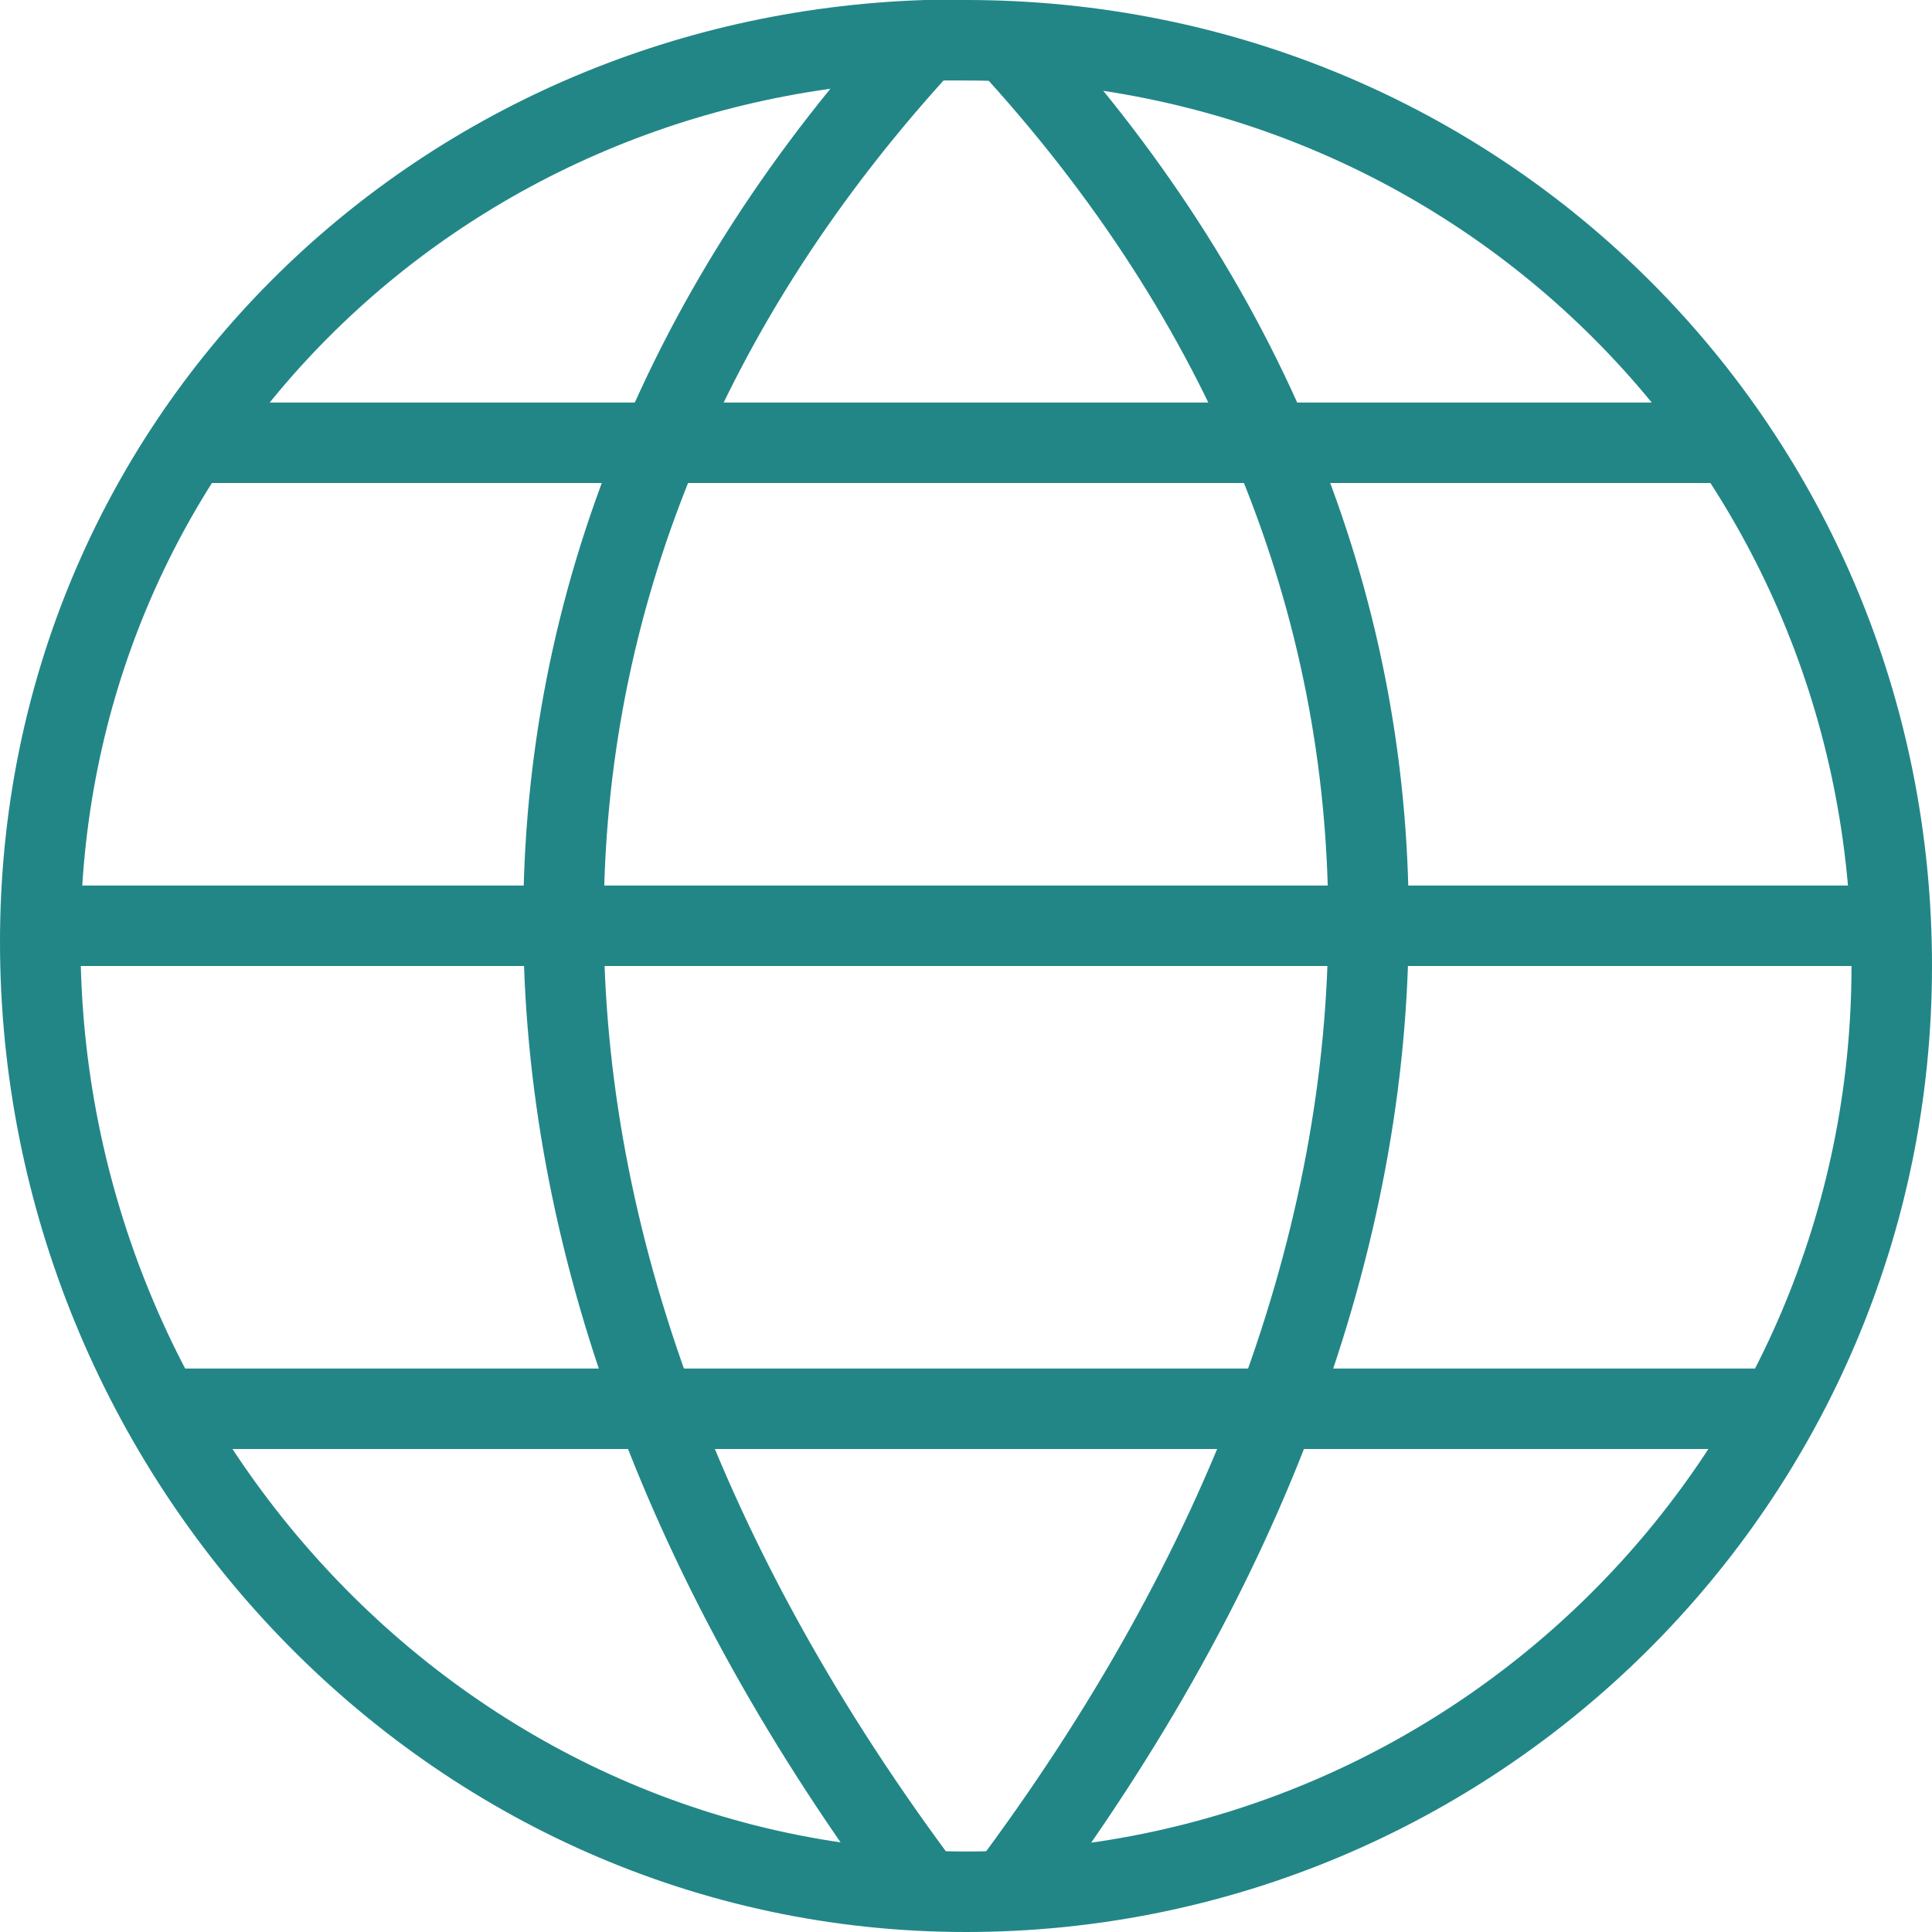
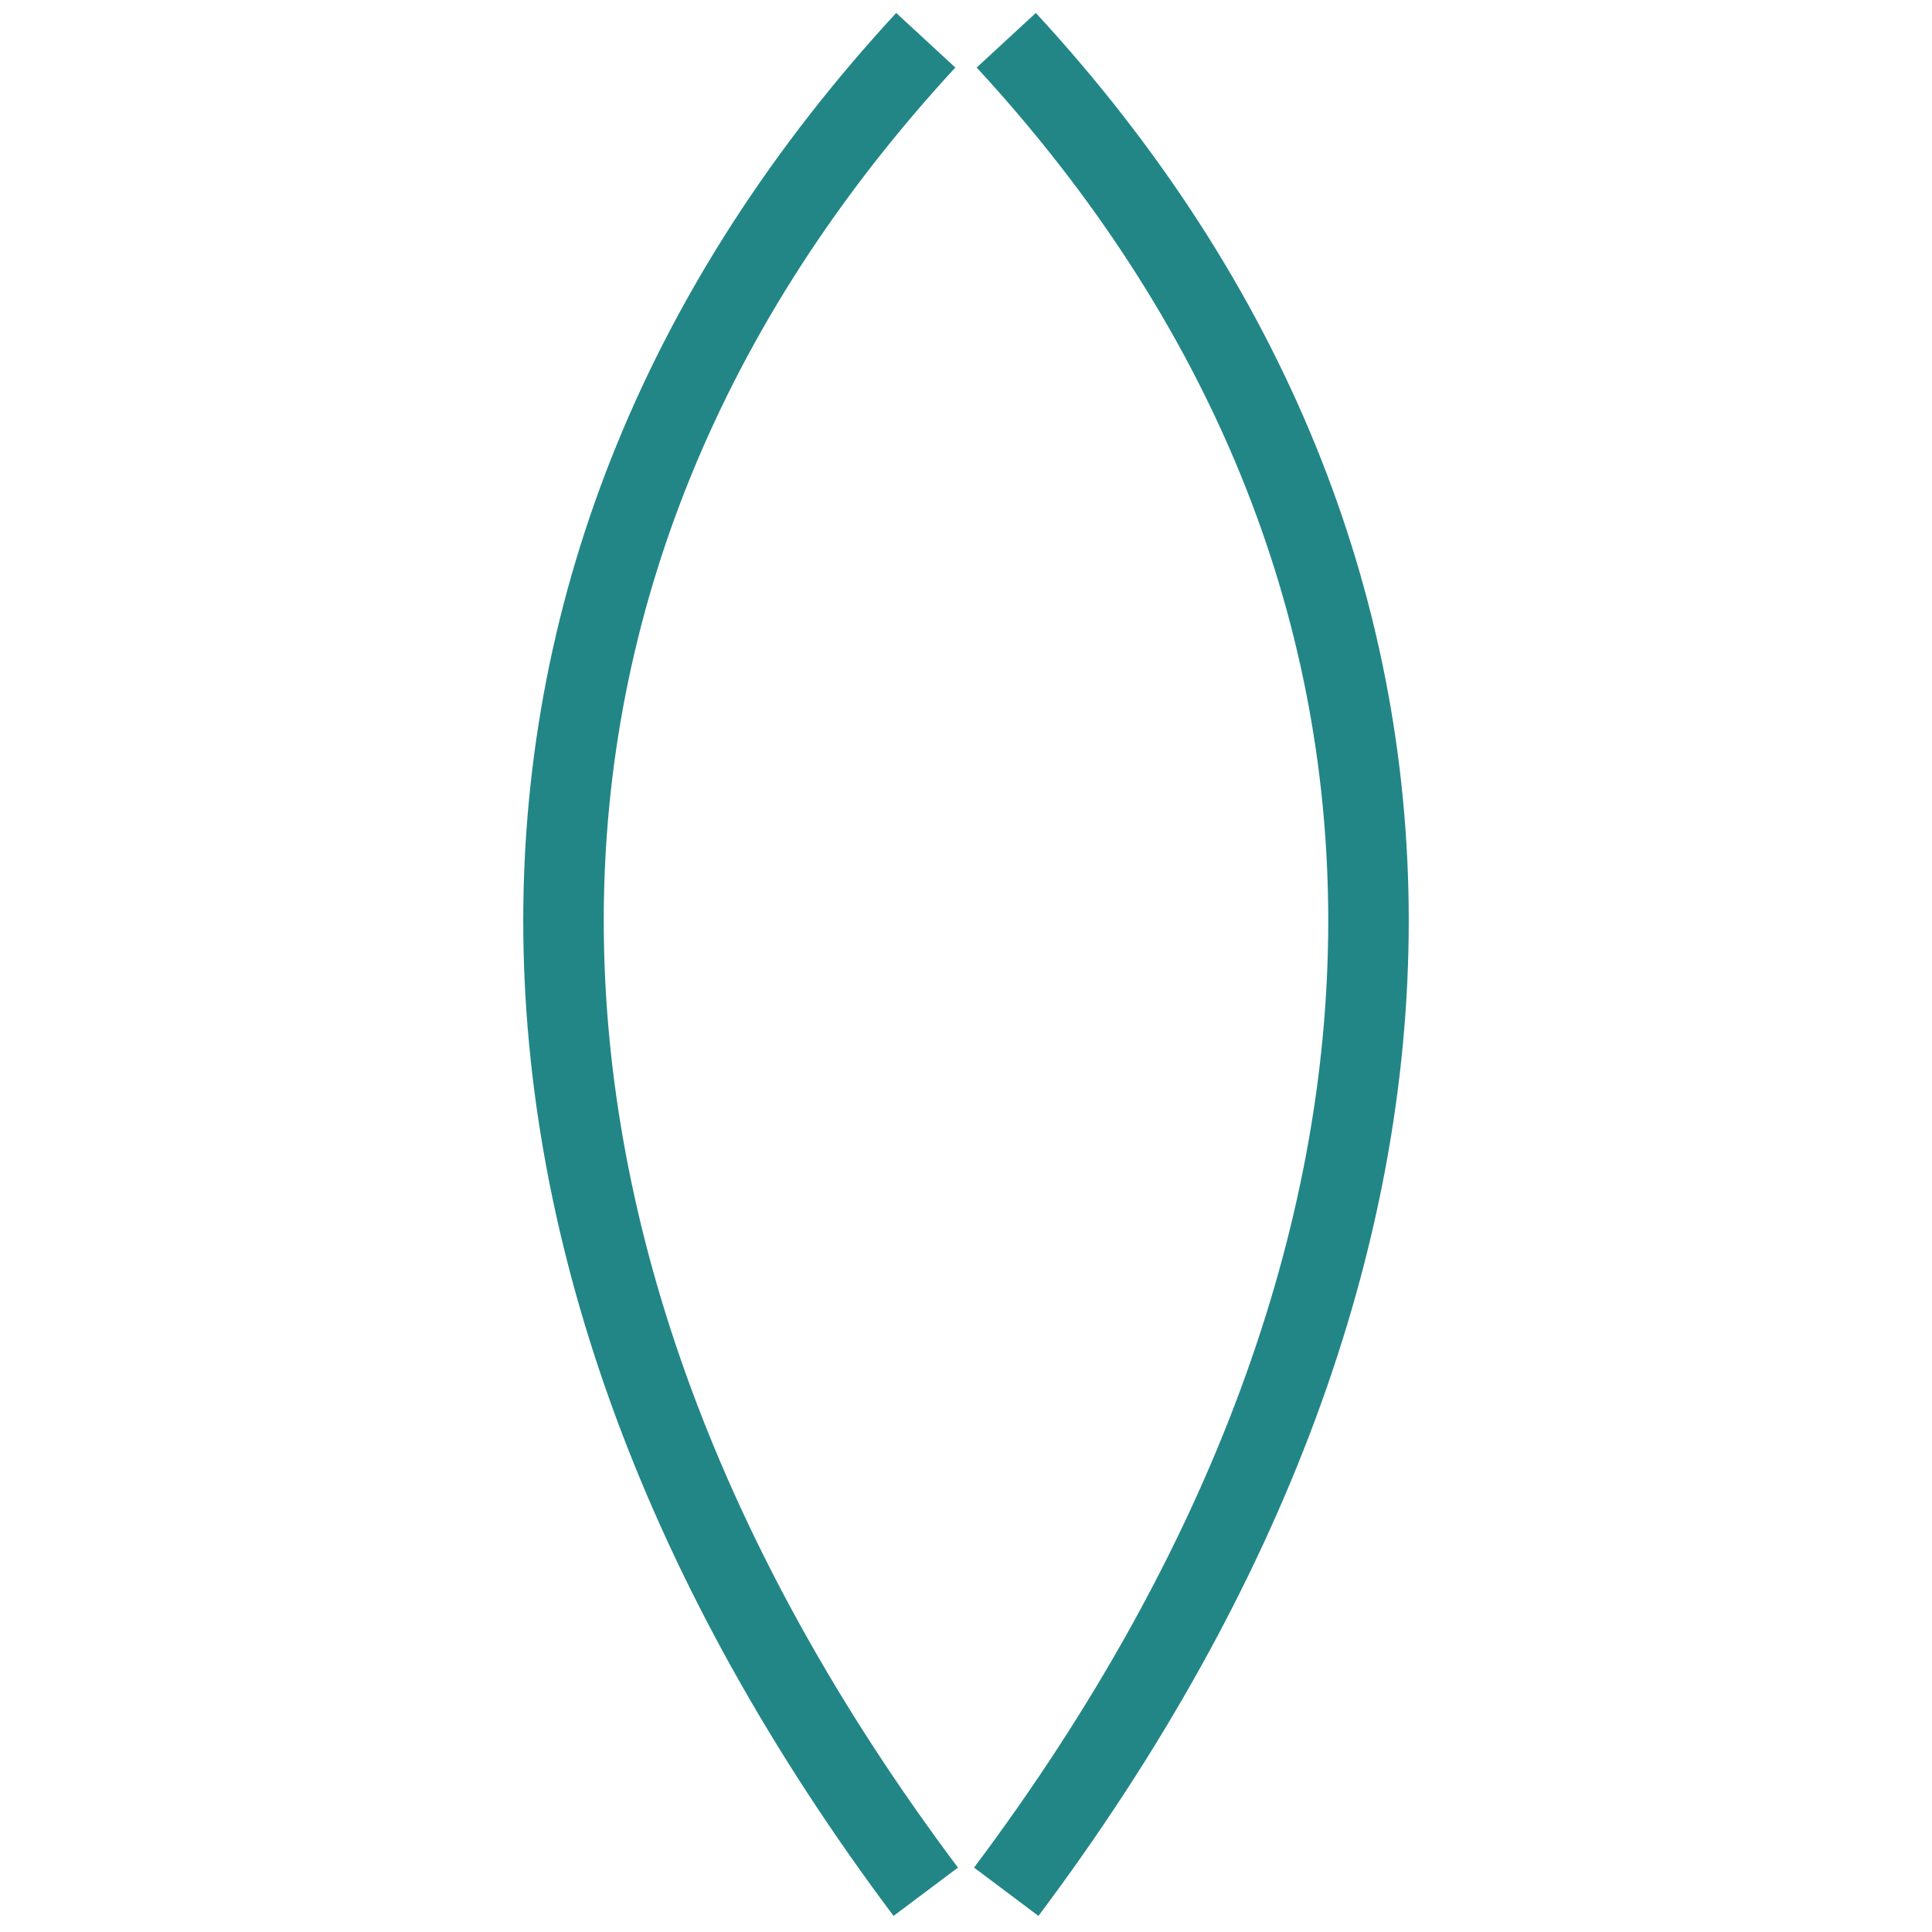
<svg xmlns="http://www.w3.org/2000/svg" version="1.1" id="Outline_Icons" x="0px" y="0px" viewBox="0 0 24 24" enable-background="new 0 0 24 24" xml:space="preserve">
  <g>
-     <path fill="none" stroke="#228687" stroke-linejoin="round" stroke-miterlimit="10" d="M23.5,12c0,6.4-5.2,11.5-11.5,11.5   c-6.4,0-11.5-5.4-11.5-11.8c0-6.2,4.9-11,11-11.2c0.2,0,0.3,0,0.5,0C18.4,0.5,23.5,5.6,23.5,12z" />
    <path fill="none" stroke="#228687" stroke-linejoin="round" stroke-miterlimit="10" d="M11.5,0.5c-6,6.5-6,15,0,23" />
    <path fill="none" stroke="#228687" stroke-linejoin="round" stroke-miterlimit="10" d="M12.5,0.5c6,6.5,6,15,0,23" />
-     <line fill="none" stroke="#228687" stroke-linejoin="round" stroke-miterlimit="10" x1="2.4" y1="5.5" x2="21.5" y2="5.5" />
-     <line fill="none" stroke="#228687" stroke-linejoin="round" stroke-miterlimit="10" x1="0.5" y1="11.5" x2="23.5" y2="11.5" />
-     <line fill="none" stroke="#228687" stroke-linejoin="round" stroke-miterlimit="10" x1="2" y1="17.5" x2="22.1" y2="17.5" />
  </g>
</svg>